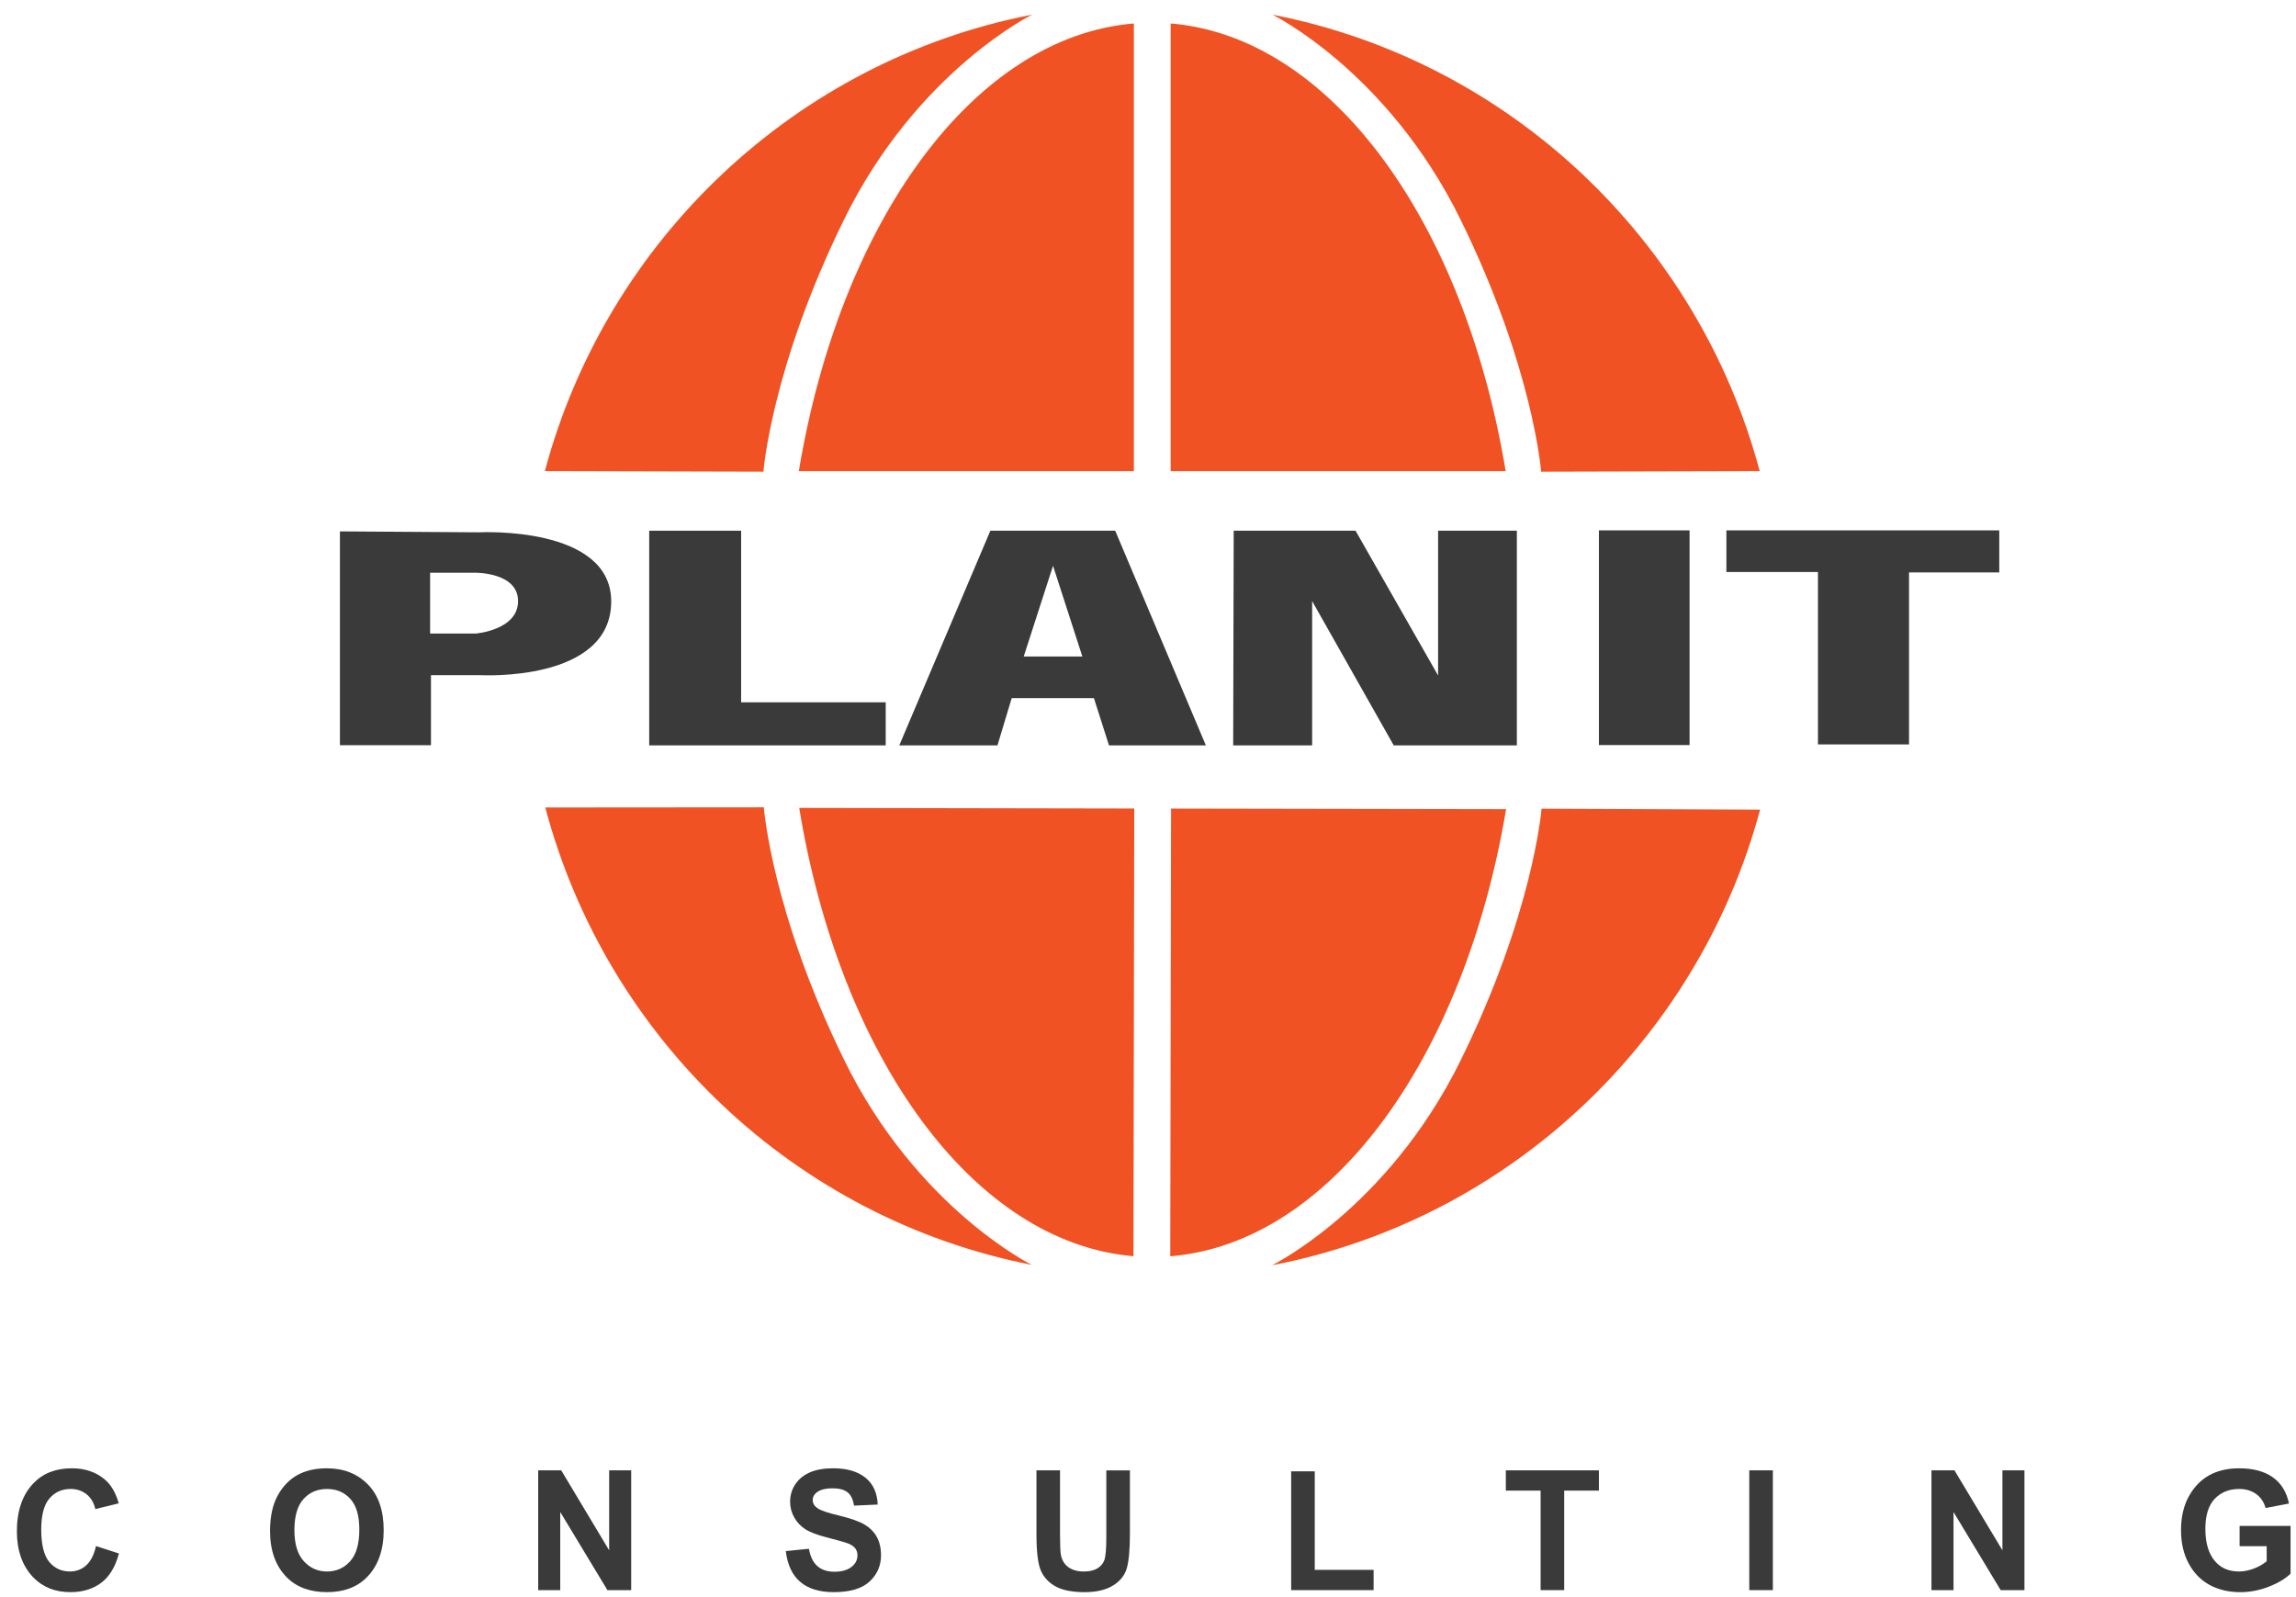
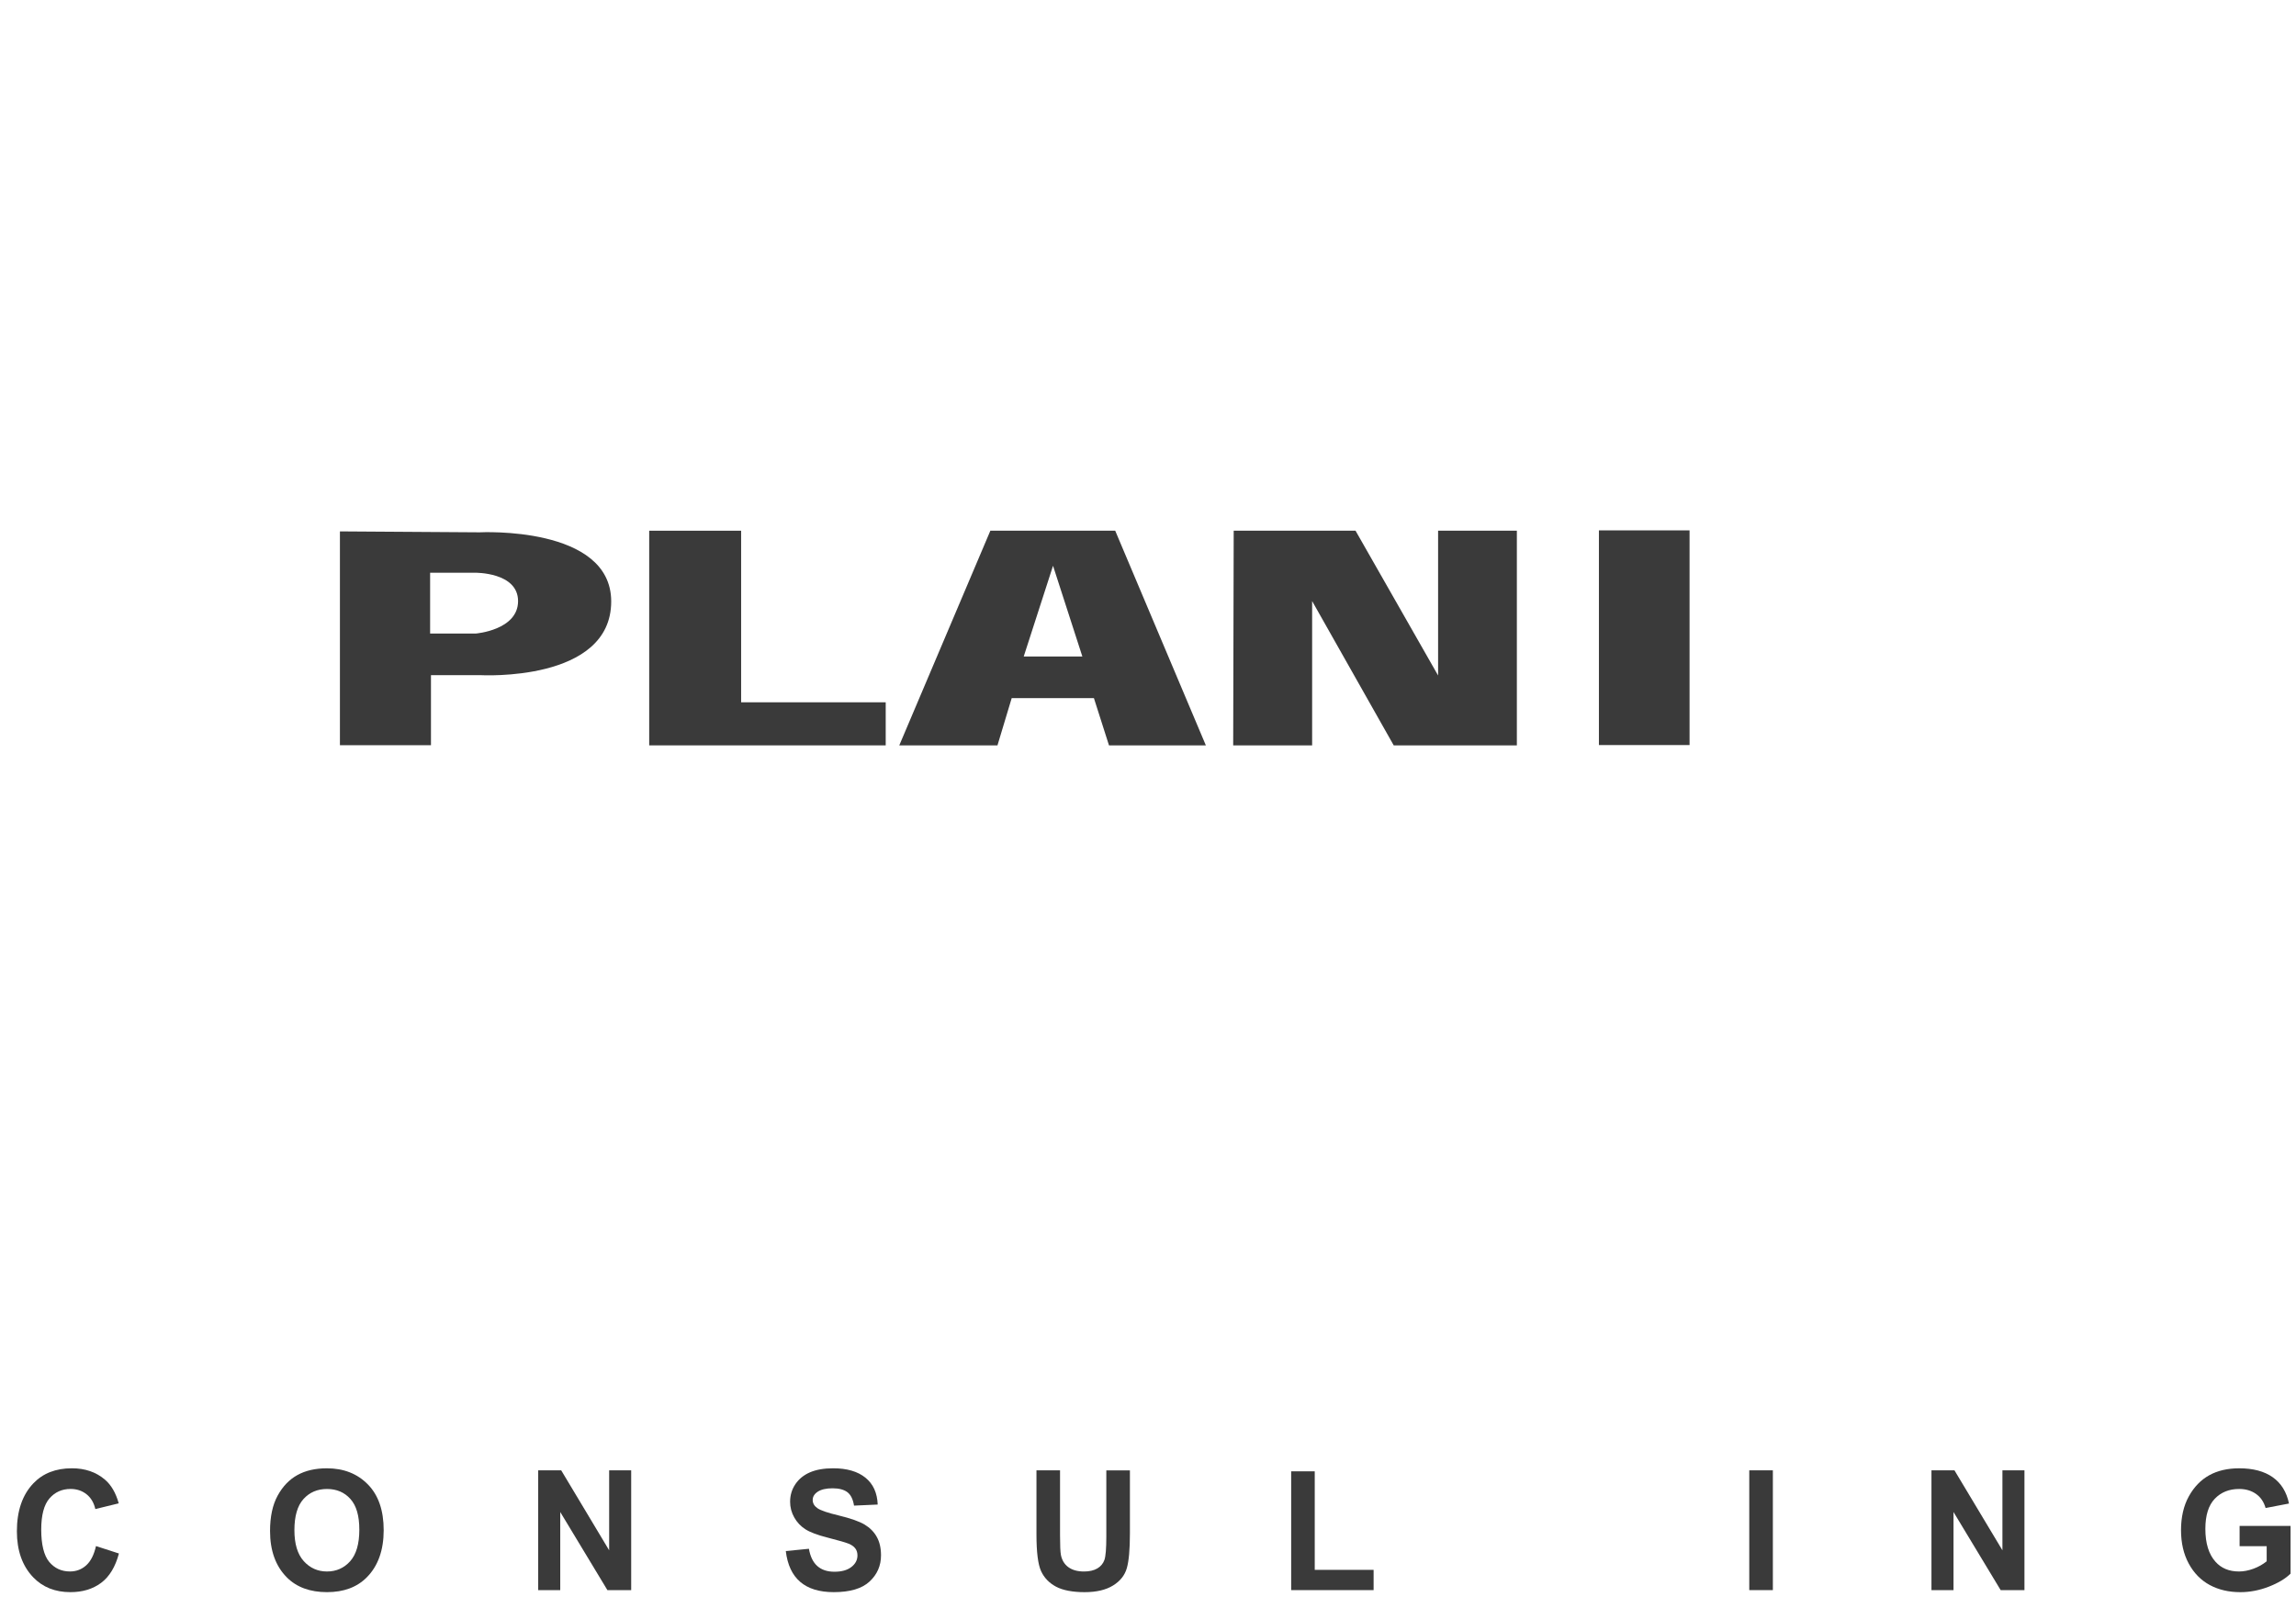
<svg xmlns="http://www.w3.org/2000/svg" width="138" height="96" viewBox="0 0 138 96" fill="none">
-   <path d="M62.04 0.88C47.835 3.64 36.466 14.403 32.749 28.319L45.886 28.353C45.886 28.353 46.361 22.084 50.738 13.183C55.114 4.282 62.04 0.879 62.04 0.879V0.88ZM70.362 1.411V28.32H90.499C88.014 13.347 80.007 2.205 70.362 1.411ZM48.013 28.32H68.151V1.411C58.505 2.206 50.497 13.348 48.013 28.32ZM76.477 0.88C76.477 0.88 83.403 4.282 87.778 13.184C92.155 22.084 92.63 28.354 92.63 28.354L105.767 28.32C102.051 14.404 90.681 3.641 76.477 0.881V0.88Z" fill="#F05223" />
-   <path d="M50.735 63.704C46.374 54.795 45.91 48.526 45.91 48.526L32.774 48.536C36.465 62.459 47.816 73.242 62.015 76.028C62.015 76.028 55.095 72.613 50.735 63.705V63.704ZM68.127 75.508L68.174 48.598L48.037 48.562C50.494 63.541 58.483 74.696 68.127 75.508ZM90.524 48.638L70.386 48.603L70.338 75.513C79.985 74.735 88.011 63.608 90.524 48.639V48.638ZM92.654 48.609C92.654 48.609 92.167 54.878 87.775 63.771C83.384 72.664 76.452 76.054 76.452 76.054C90.66 73.32 102.05 62.577 105.791 48.667L92.654 48.61V48.609Z" fill="#F05223" />
  <path d="M28.829 31.997L20.431 31.941V44.793H25.903V40.583H28.885C28.885 40.583 36.736 41.023 36.736 36.152C36.736 31.584 28.83 31.997 28.83 31.997H28.829ZM28.596 38.081H25.852V34.426H28.555C28.555 34.426 31.138 34.386 31.138 36.132C31.138 37.878 28.595 38.081 28.595 38.081H28.596Z" fill="#3A3A3A" />
  <path d="M39.02 31.9V44.803H53.235V42.214H44.545V31.9H39.02Z" fill="#3A3A3A" />
  <path d="M67.03 31.9H59.525L54.05 44.804H59.952L60.808 41.962H65.749L66.656 44.804H72.478L67.029 31.9H67.03ZM61.53 39.462L63.292 34.007L65.055 39.462H61.53Z" fill="#3A3A3A" />
  <path d="M74.12 44.803L74.151 31.9H81.474L86.436 40.602V31.9H91.17V44.803H83.769L78.865 36.13V44.803H74.12Z" fill="#3A3A3A" />
  <path d="M5.771 92.932L7.148 93.378C6.933 94.184 6.576 94.772 6.076 95.144C5.577 95.515 4.962 95.701 4.231 95.701C3.314 95.701 2.57 95.405 1.999 94.812C1.343 94.128 1.015 93.205 1.015 92.043C1.015 90.814 1.345 89.854 2.006 89.16C2.581 88.558 3.352 88.256 4.322 88.256C5.112 88.256 5.772 88.482 6.303 88.934C6.682 89.255 6.96 89.731 7.136 90.363L5.73 90.707C5.64 90.317 5.461 90.019 5.193 89.81C4.925 89.602 4.609 89.498 4.245 89.498C3.725 89.498 3.3 89.689 2.972 90.069C2.643 90.448 2.478 91.075 2.478 91.949C2.478 92.823 2.638 93.501 2.959 93.884C3.279 94.266 3.694 94.458 4.206 94.458C4.581 94.458 4.905 94.337 5.178 94.092C5.452 93.848 5.649 93.461 5.77 92.931L5.771 92.932Z" fill="#3A3A3A" />
  <path d="M16.231 92.024C16.231 91.166 16.383 90.46 16.685 89.905C16.987 89.35 17.383 88.936 17.871 88.665C18.36 88.393 18.951 88.257 19.646 88.257C20.654 88.257 21.475 88.579 22.109 89.224C22.744 89.869 23.061 90.788 23.061 91.979C23.061 93.17 22.725 94.125 22.053 94.803C21.464 95.402 20.663 95.701 19.652 95.701C18.641 95.701 17.828 95.406 17.239 94.813C16.567 94.135 16.231 93.206 16.231 92.024ZM17.695 91.974C17.695 92.803 17.883 93.423 18.258 93.838C18.634 94.252 19.099 94.459 19.655 94.459C20.21 94.459 20.677 94.254 21.045 93.844C21.412 93.433 21.597 92.802 21.597 91.951C21.597 91.1 21.418 90.499 21.06 90.099C20.702 89.701 20.234 89.5 19.655 89.5C19.076 89.5 18.604 89.702 18.241 90.104C17.877 90.507 17.695 91.13 17.695 91.975V91.974Z" fill="#3A3A3A" />
  <path d="M32.348 95.579V88.379H33.731L36.613 93.186V88.379H37.937V95.579H36.508L33.673 90.884V95.579H32.349H32.348Z" fill="#3A3A3A" />
  <path d="M47.231 93.231L48.62 93.094C48.776 94.014 49.288 94.474 50.155 94.474C50.585 94.474 50.922 94.381 51.168 94.192C51.414 94.004 51.537 93.77 51.537 93.492C51.537 93.328 51.495 93.188 51.409 93.075C51.323 92.96 51.192 92.865 51.016 92.792C50.84 92.718 50.415 92.596 49.739 92.422C49.133 92.268 48.69 92.102 48.409 91.922C48.128 91.742 47.904 91.506 47.739 91.213C47.573 90.92 47.489 90.605 47.489 90.269C47.489 89.876 47.595 89.523 47.808 89.208C48.021 88.894 48.315 88.657 48.689 88.497C49.064 88.337 49.527 88.256 50.078 88.256C50.906 88.256 51.551 88.445 52.017 88.821C52.482 89.197 52.727 89.736 52.754 90.436L51.331 90.5C51.269 90.113 51.134 89.844 50.927 89.689C50.719 89.535 50.425 89.459 50.042 89.459C49.659 89.459 49.365 89.526 49.157 89.659C48.951 89.794 48.847 89.96 48.847 90.159C48.847 90.359 48.941 90.521 49.129 90.653C49.316 90.787 49.748 90.935 50.424 91.095C51.138 91.269 51.655 91.451 51.973 91.643C52.291 91.835 52.534 92.082 52.701 92.384C52.869 92.688 52.953 93.053 52.953 93.486C52.953 94.111 52.724 94.637 52.265 95.063C51.806 95.489 51.089 95.701 50.112 95.701C48.386 95.701 47.425 94.878 47.23 93.231H47.231Z" fill="#3A3A3A" />
  <path d="M62.295 88.38H63.713V92.279C63.713 92.886 63.731 93.28 63.765 93.463C63.827 93.782 63.977 94.027 64.214 94.2C64.452 94.373 64.763 94.46 65.15 94.46C65.479 94.46 65.747 94.398 65.954 94.276C66.162 94.153 66.303 93.983 66.38 93.766C66.457 93.548 66.495 93.081 66.495 92.364V88.381H67.913V92.162C67.913 93.128 67.851 93.827 67.728 94.256C67.606 94.687 67.329 95.036 66.897 95.303C66.465 95.569 65.896 95.702 65.189 95.702C64.483 95.702 63.882 95.592 63.47 95.371C63.058 95.15 62.759 94.839 62.574 94.438C62.389 94.037 62.296 93.298 62.296 92.22V88.38H62.295Z" fill="#3A3A3A" />
  <path d="M77.605 95.579V88.439H79.022V94.361H82.56V95.579H77.605Z" fill="#3A3A3A" />
-   <path d="M92.598 95.579V89.598H90.507V88.38H96.101V89.598H94.016V95.579H92.598Z" fill="#3A3A3A" />
  <path d="M105.139 95.579V88.379H106.557V95.579H105.139Z" fill="#3A3A3A" />
  <path d="M116.09 95.579V88.379H117.472L120.355 93.186V88.379H121.679V95.579H120.249L117.415 90.884V95.579H116.091H116.09Z" fill="#3A3A3A" />
  <path d="M134.61 92.937V91.72H137.673V94.588C137.365 94.892 136.927 95.154 136.361 95.374C135.795 95.593 135.226 95.702 134.656 95.702C133.961 95.702 133.348 95.559 132.817 95.273C132.286 94.986 131.865 94.558 131.555 93.987C131.244 93.416 131.089 92.744 131.089 91.971C131.089 91.197 131.246 90.501 131.561 89.938C131.874 89.374 132.283 88.954 132.784 88.675C133.287 88.397 133.887 88.257 134.585 88.257C135.425 88.257 136.097 88.436 136.603 88.795C137.11 89.153 137.434 89.68 137.579 90.374L136.173 90.644C136.068 90.274 135.874 89.991 135.593 89.794C135.312 89.598 134.976 89.499 134.585 89.499C133.98 89.499 133.489 89.697 133.115 90.091C132.74 90.485 132.552 91.087 132.552 91.896C132.552 92.763 132.755 93.423 133.162 93.875C133.509 94.265 133.98 94.459 134.573 94.459C134.851 94.459 135.139 94.404 135.438 94.295C135.736 94.186 136.003 94.036 136.238 93.847V92.937H134.61Z" fill="#3A3A3A" />
  <path d="M101.55 31.88H96.102V44.784H101.55V31.88Z" fill="#3A3A3A" />
-   <path d="M103.764 31.88V34.382H109.267V44.745H114.741V34.408H120.164V31.88H103.764Z" fill="#3A3A3A" />
</svg>